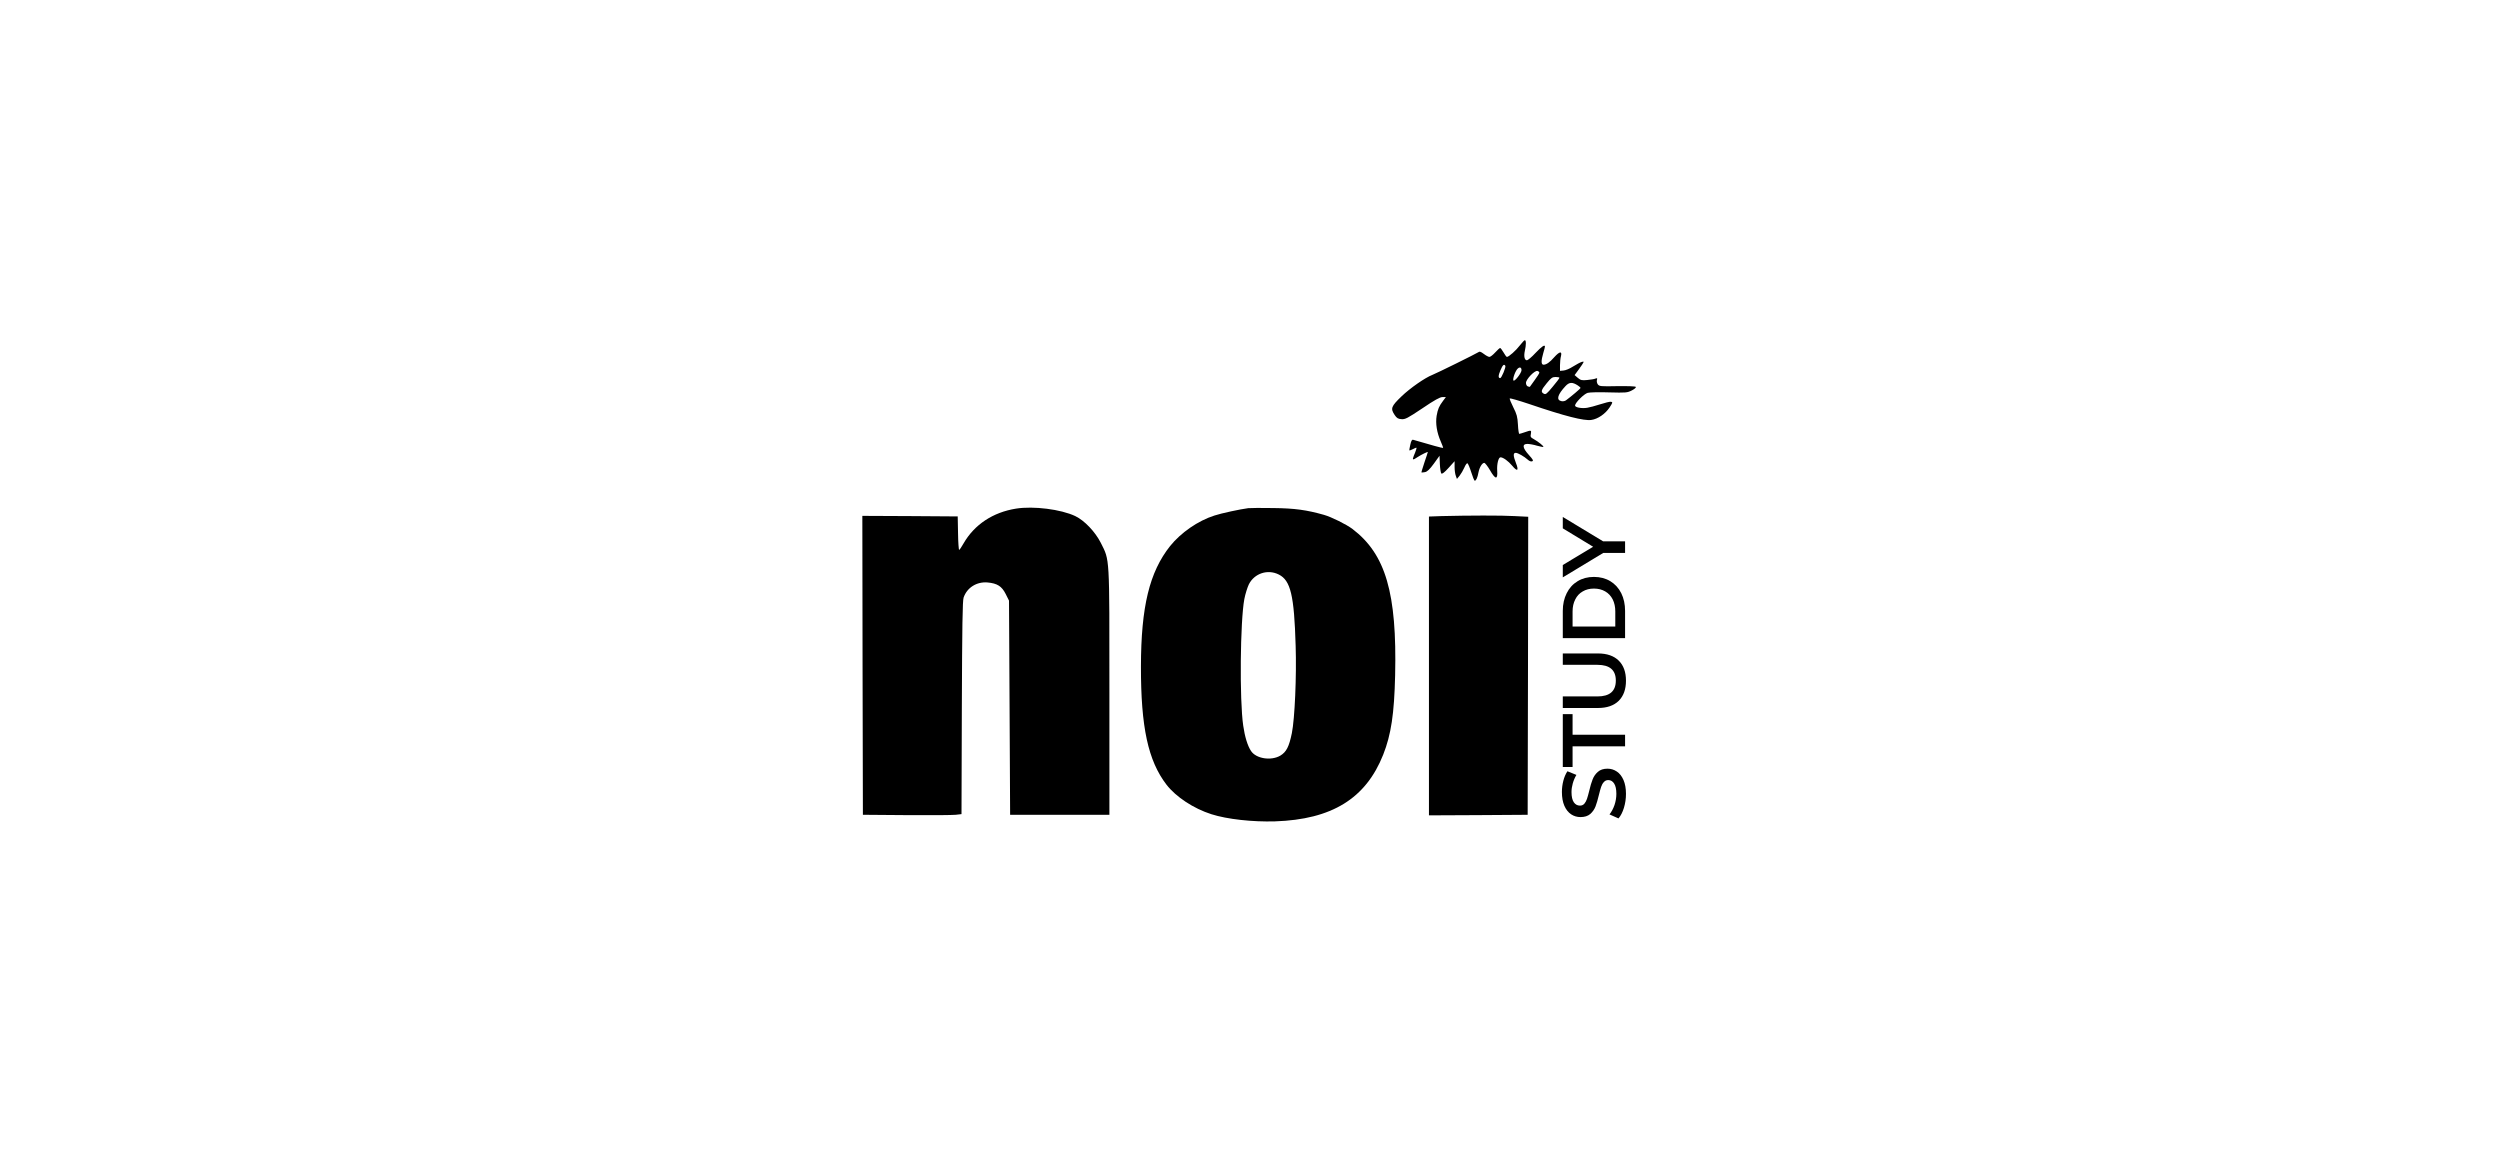
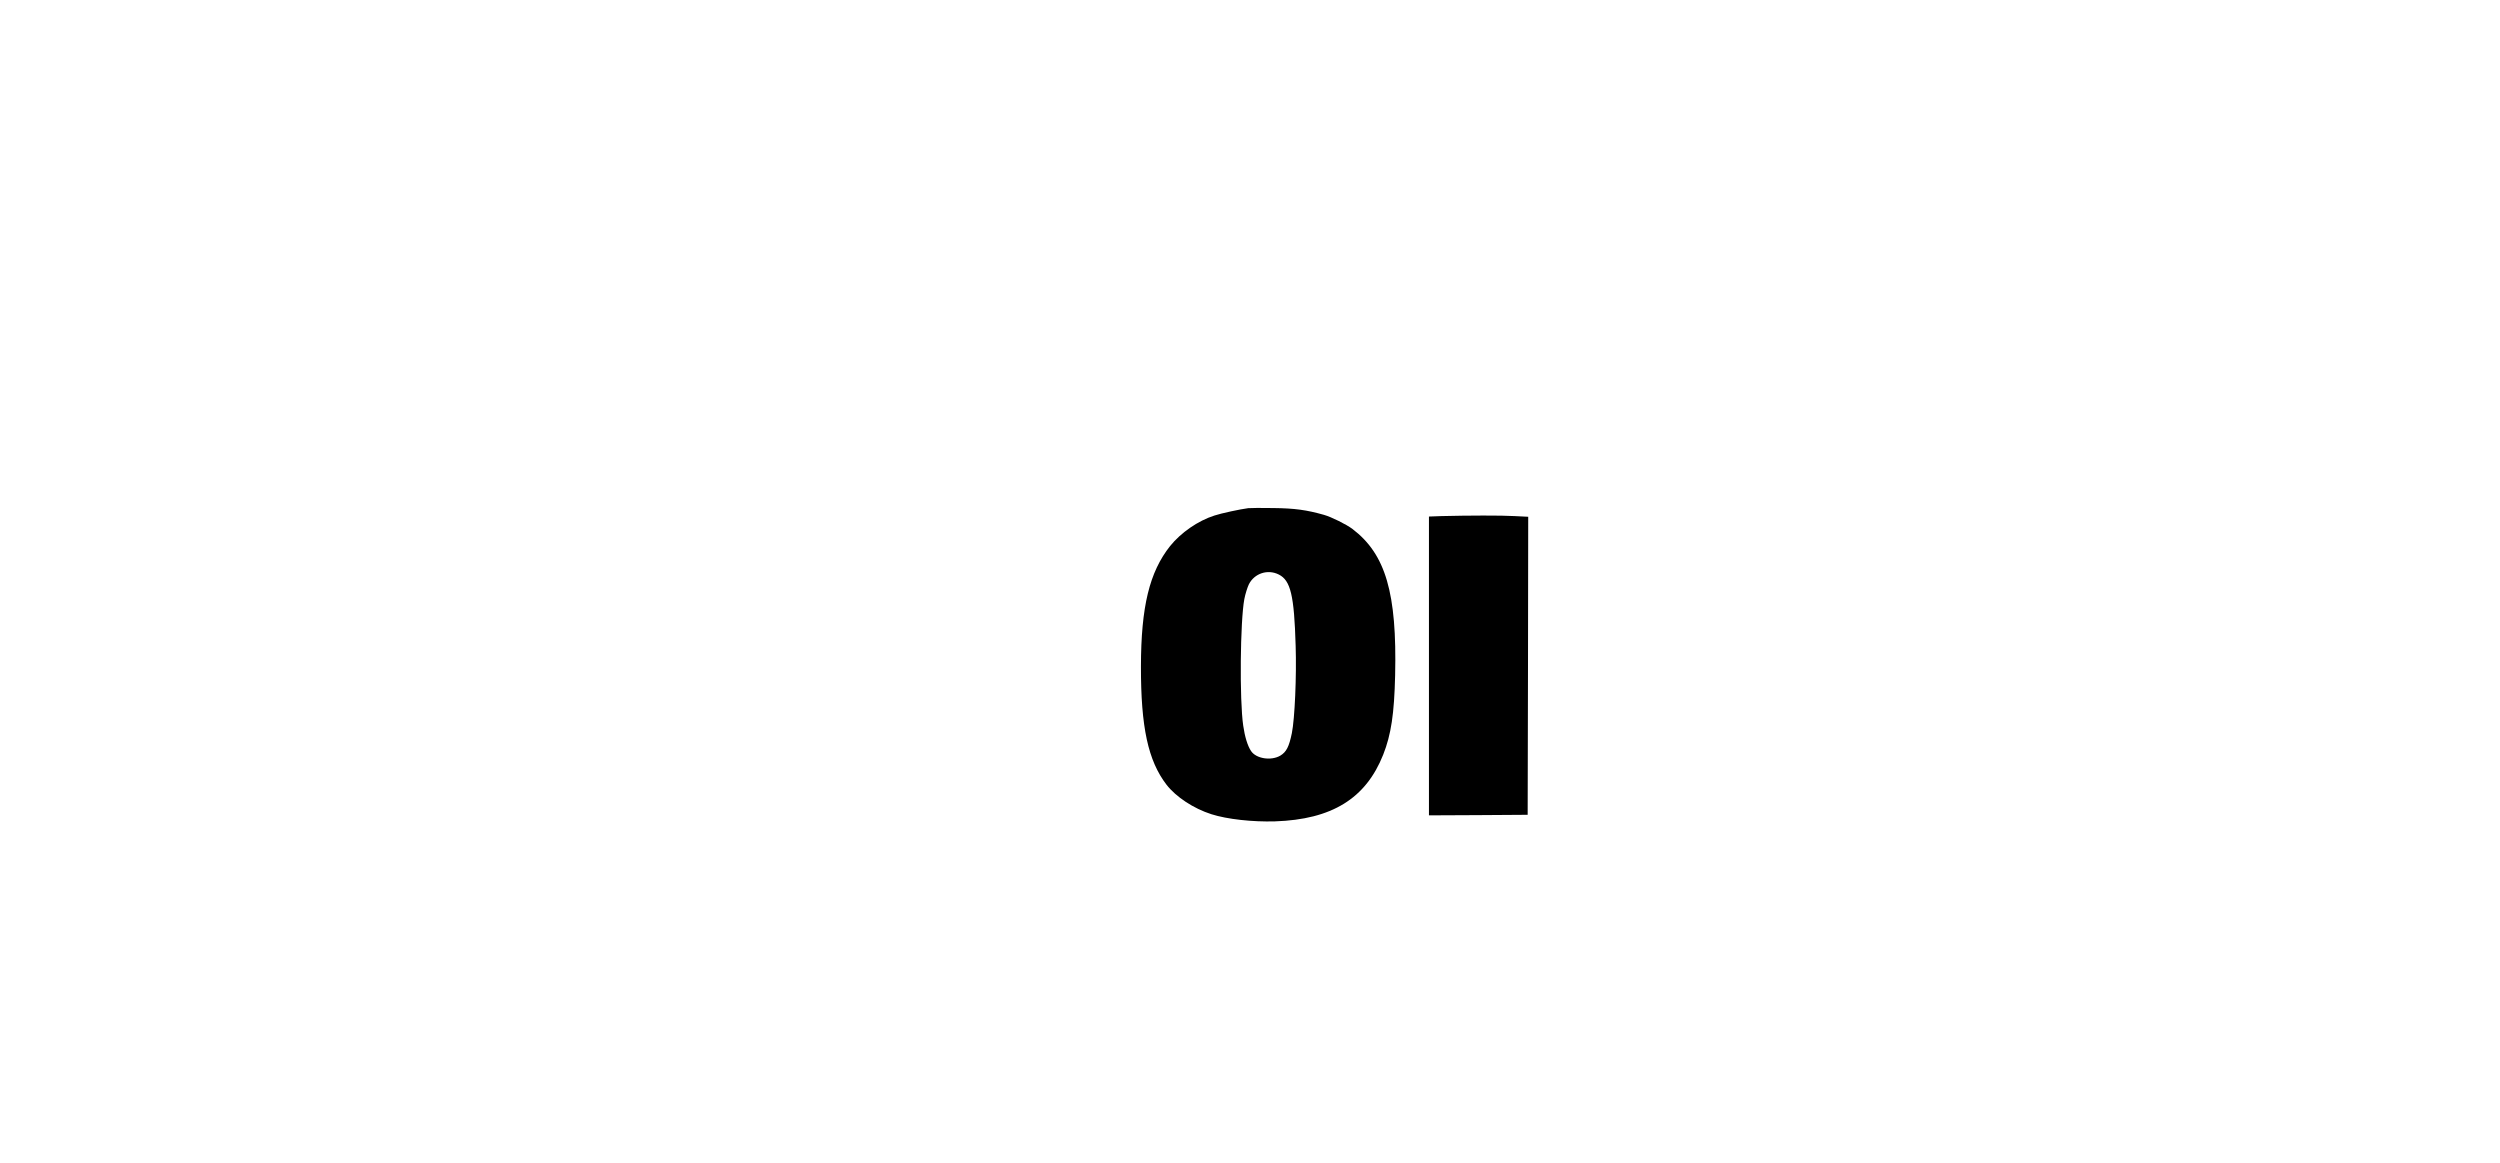
<svg xmlns="http://www.w3.org/2000/svg" width="316" height="147" viewBox="0 0 316 147" fill="none">
  <rect width="316" height="147" fill="white" />
-   <path d="M192.108 43.662C191.628 44.297 190.712 45.114 190.472 45.114C190.416 45.114 190.218 44.861 190.049 44.55C189.866 44.24 189.683 43.986 189.612 43.986C189.556 43.986 189.274 44.24 188.992 44.55C188.71 44.861 188.386 45.114 188.259 45.114C188.146 45.114 187.822 44.945 187.554 44.734C187.159 44.438 187.018 44.395 186.835 44.536C186.595 44.706 181.604 47.173 181.054 47.384C180.11 47.751 178.235 49.062 177.163 50.091C175.824 51.374 175.739 51.642 176.289 52.46C176.543 52.84 176.712 52.953 177.135 52.981C177.614 53.024 177.91 52.868 179.785 51.614C181.322 50.571 182.013 50.19 182.323 50.19H182.76L182.422 50.641C181.886 51.36 181.745 51.684 181.59 52.558C181.435 53.531 181.618 54.687 182.112 55.801C182.295 56.224 182.436 56.605 182.408 56.619C182.365 56.661 180.829 56.238 178.629 55.59C178.474 55.547 178.376 55.702 178.263 56.21C178.178 56.576 178.122 56.901 178.15 56.929C178.178 56.957 178.39 56.873 178.643 56.746C179.095 56.52 179.095 56.52 178.996 56.844C178.94 57.028 178.813 57.38 178.7 57.62C178.488 58.17 178.559 58.198 179.207 57.761C179.687 57.45 180.476 57.07 180.476 57.14C180.476 57.169 180.293 57.747 180.053 58.437C179.828 59.128 179.644 59.706 179.673 59.72C179.687 59.734 179.884 59.72 180.11 59.678C180.406 59.622 180.702 59.34 181.238 58.607L181.957 57.606L181.999 58.663C182.027 59.241 182.112 59.763 182.182 59.847C182.281 59.946 182.577 59.72 183.099 59.142L183.86 58.296V59.03C183.86 59.424 183.93 59.932 184.015 60.143L184.156 60.538L184.494 60.129C184.678 59.89 184.946 59.438 185.086 59.114C185.227 58.776 185.397 58.536 185.481 58.55C185.552 58.578 185.777 59.086 185.961 59.678C186.144 60.27 186.341 60.764 186.412 60.764C186.581 60.764 186.764 60.355 186.877 59.72C187.004 59.072 187.342 58.508 187.61 58.508C187.709 58.508 188.033 58.917 188.329 59.424C189.02 60.637 189.33 60.665 189.246 59.495C189.189 58.663 189.401 57.803 189.668 57.803C189.993 57.803 190.655 58.282 191.135 58.86C191.797 59.664 192.009 59.509 191.614 58.522C191.262 57.62 191.248 57.239 191.586 57.239C191.868 57.239 192.671 57.704 193.123 58.113C193.306 58.282 193.531 58.367 193.658 58.31C193.856 58.24 193.785 58.099 193.249 57.507C192.432 56.605 192.375 56.111 193.066 56.111C193.32 56.111 193.87 56.21 194.279 56.337C194.688 56.45 195.054 56.52 195.082 56.492C195.167 56.407 194.448 55.829 193.87 55.505C193.475 55.294 193.419 55.209 193.503 54.842C193.588 54.363 193.546 54.349 192.742 54.631C192.418 54.744 192.093 54.842 192.037 54.842C191.981 54.842 191.896 54.321 191.868 53.672C191.811 52.685 191.727 52.361 191.276 51.473C190.994 50.909 190.782 50.401 190.839 50.359C190.881 50.317 191.981 50.627 193.278 51.064C197.789 52.601 200.228 53.221 201.145 53.08C201.962 52.967 202.907 52.319 203.443 51.515C203.852 50.895 203.866 50.824 203.626 50.782C203.485 50.754 202.865 50.909 202.258 51.106C201.652 51.304 200.905 51.501 200.623 51.543C199.932 51.656 199.086 51.501 199.086 51.261C199.086 50.923 200.214 49.781 200.693 49.654C200.947 49.584 202.16 49.555 203.4 49.598C205.515 49.654 205.684 49.64 206.248 49.358C206.587 49.189 206.812 48.992 206.77 48.907C206.713 48.822 205.797 48.794 204.43 48.808C202.329 48.85 202.16 48.836 201.962 48.583C201.85 48.428 201.807 48.174 201.85 48.033C201.92 47.807 201.892 47.765 201.68 47.849C201.525 47.92 201.06 47.99 200.623 48.033C199.946 48.103 199.791 48.061 199.439 47.765L199.03 47.413L199.537 46.722C200.285 45.678 200.299 45.636 199.918 45.749C199.735 45.805 199.241 46.073 198.832 46.327C198.424 46.595 197.888 46.82 197.634 46.834L197.183 46.877V46.172C197.183 45.777 197.239 45.255 197.31 45.002C197.465 44.353 197.127 44.41 196.464 45.143C195.886 45.805 195.477 46.087 195.11 46.101C194.786 46.101 194.786 45.594 195.068 44.635C195.181 44.254 195.28 43.888 195.28 43.817C195.28 43.507 194.871 43.789 194.081 44.621C193.616 45.129 193.123 45.537 192.996 45.537C192.7 45.537 192.587 45.03 192.742 44.339C192.911 43.606 192.911 43 192.742 43C192.671 43 192.389 43.296 192.108 43.662ZM190.275 46.242C190.373 46.397 189.795 47.793 189.626 47.793C189.358 47.793 189.372 47.469 189.654 46.806C189.95 46.115 190.106 45.974 190.275 46.242ZM192.319 46.792C192.319 47.145 191.459 48.258 191.304 48.103C191.149 47.948 191.558 46.806 191.868 46.566C192.122 46.355 192.319 46.454 192.319 46.792ZM194.575 47.102C194.575 47.187 194.307 47.61 193.983 48.047C193.672 48.484 193.39 48.865 193.376 48.893C193.362 48.907 193.235 48.893 193.108 48.836C192.982 48.794 192.883 48.597 192.883 48.399C192.883 47.934 194.011 46.764 194.349 46.891C194.476 46.933 194.575 47.032 194.575 47.102ZM197.112 47.751C197.112 47.821 196.732 48.329 196.252 48.893C195.519 49.781 195.378 49.894 195.139 49.767C194.73 49.541 194.786 49.316 195.505 48.442C196.055 47.765 196.21 47.652 196.633 47.652C196.887 47.652 197.112 47.694 197.112 47.751ZM199.439 48.724C199.636 48.85 199.791 48.992 199.777 49.048C199.777 49.118 198.593 50.119 197.944 50.599C197.789 50.712 197.535 50.754 197.324 50.697C196.689 50.542 196.887 49.866 197.874 48.808C198.353 48.287 198.748 48.273 199.439 48.724Z" fill="black" />
-   <path d="M128.428 64.289C125.509 64.754 123.169 66.305 121.801 68.674C121.548 69.125 121.294 69.505 121.237 69.505C121.181 69.505 121.111 68.547 121.096 67.391L121.054 65.276L115.02 65.234L109 65.206L109.028 84.097L109.07 102.989L114.569 103.032C117.6 103.06 120.392 103.032 120.8 102.989L121.534 102.905L121.576 89.483C121.618 79.064 121.66 75.948 121.801 75.526C122.238 74.271 123.451 73.51 124.818 73.622C126.059 73.735 126.623 74.102 127.116 75.074L127.539 75.92L127.61 89.455L127.68 102.989H133.954H140.228V87.481C140.228 69.999 140.284 70.915 139.142 68.617C138.438 67.222 137.07 65.784 135.914 65.234C134.095 64.374 130.641 63.937 128.428 64.289Z" fill="black" />
  <path d="M157.778 64.232C156.777 64.359 154.352 64.881 153.506 65.163C151.419 65.825 149.262 67.334 147.909 69.011C145.286 72.311 144.229 76.695 144.215 84.224C144.201 91.907 145.117 96.151 147.444 99.182C148.642 100.733 150.869 102.199 153.125 102.918C155.113 103.553 158.328 103.905 161.161 103.821C168.352 103.581 172.637 100.93 174.837 95.39C175.838 92.852 176.233 90.23 176.345 85.352C176.585 74.961 175.147 70.055 170.96 66.869C170.198 66.29 168.295 65.346 167.351 65.078C165.165 64.458 163.643 64.246 160.95 64.218C159.484 64.19 158.046 64.204 157.778 64.232ZM161.641 72.621C163.135 73.368 163.586 75.257 163.77 81.63C163.896 85.45 163.657 90.864 163.29 92.669C162.938 94.389 162.599 95.051 161.824 95.517C160.654 96.193 158.765 95.897 158.13 94.924C157.693 94.276 157.341 93.106 157.143 91.724C156.664 88.453 156.763 78.486 157.284 75.722C157.411 75.06 157.679 74.228 157.862 73.847C158.567 72.466 160.245 71.916 161.641 72.621Z" fill="black" />
  <path d="M182.212 65.234L180.619 65.291V84.169V103.061L186.865 103.032L193.096 102.99L193.139 84.154L193.167 65.319L191.447 65.234C189.811 65.136 185.568 65.15 182.212 65.234Z" fill="black" />
-   <path d="M205.523 100.344C205.523 100.951 205.436 101.54 205.264 102.11C205.091 102.672 204.863 103.118 204.578 103.448L203.442 102.942C203.697 102.62 203.907 102.226 204.072 101.761C204.229 101.289 204.308 100.816 204.308 100.344C204.308 99.759 204.214 99.324 204.027 99.039C203.839 98.747 203.592 98.601 203.284 98.601C203.059 98.601 202.876 98.683 202.733 98.848C202.583 99.005 202.467 99.208 202.385 99.455C202.302 99.703 202.208 100.04 202.103 100.468C201.961 101.067 201.819 101.555 201.676 101.93C201.534 102.297 201.312 102.616 201.012 102.886C200.705 103.148 200.293 103.279 199.775 103.279C199.34 103.279 198.947 103.163 198.594 102.931C198.234 102.691 197.949 102.335 197.74 101.862C197.53 101.382 197.425 100.798 197.425 100.108C197.425 99.628 197.485 99.155 197.605 98.691C197.725 98.226 197.897 97.825 198.122 97.487L199.258 97.948C199.055 98.293 198.902 98.653 198.797 99.028C198.692 99.403 198.639 99.766 198.639 100.119C198.639 100.696 198.737 101.127 198.932 101.412C199.127 101.69 199.385 101.829 199.708 101.829C199.933 101.829 200.116 101.75 200.259 101.592C200.401 101.427 200.514 101.221 200.596 100.974C200.679 100.726 200.773 100.389 200.878 99.962C201.012 99.377 201.155 98.897 201.305 98.522C201.447 98.147 201.669 97.828 201.968 97.566C202.268 97.296 202.673 97.161 203.183 97.161C203.618 97.161 204.012 97.281 204.364 97.521C204.717 97.753 204.998 98.109 205.208 98.589C205.418 99.069 205.523 99.654 205.523 100.344ZM198.774 94.336L198.774 96.946L197.537 96.946L197.537 90.265L198.774 90.265L198.774 92.874L205.41 92.874L205.41 94.336L198.774 94.336ZM205.523 86.037C205.523 87.124 205.219 87.972 204.612 88.579C203.997 89.186 203.119 89.49 201.98 89.49L197.537 89.49L197.537 88.028L201.924 88.028C203.468 88.028 204.24 87.361 204.24 86.026C204.24 84.699 203.468 84.035 201.924 84.035L197.537 84.035L197.537 82.596L201.98 82.596C203.119 82.596 203.997 82.899 204.612 83.507C205.219 84.106 205.523 84.95 205.523 86.037ZM197.537 80.66L197.537 77.219C197.537 76.379 197.702 75.633 198.032 74.981C198.354 74.328 198.816 73.822 199.415 73.462C200.008 73.102 200.694 72.922 201.474 72.922C202.253 72.922 202.943 73.102 203.543 73.462C204.135 73.822 204.597 74.328 204.927 74.981C205.249 75.633 205.41 76.379 205.41 77.219L205.41 80.66L197.537 80.66ZM204.173 77.286C204.173 76.709 204.064 76.203 203.847 75.768C203.622 75.326 203.307 74.988 202.902 74.756C202.49 74.516 202.013 74.396 201.474 74.396C200.934 74.396 200.461 74.516 200.056 74.756C199.644 74.988 199.329 75.326 199.112 75.768C198.887 76.203 198.774 76.709 198.774 77.286L198.774 79.198L204.173 79.198L204.173 77.286ZM202.632 68.424L205.41 68.424L205.41 69.887L202.655 69.887L197.537 72.98L197.537 71.416L201.372 69.111L197.537 66.782L197.537 65.343L202.632 68.424Z" fill="black" />
</svg>